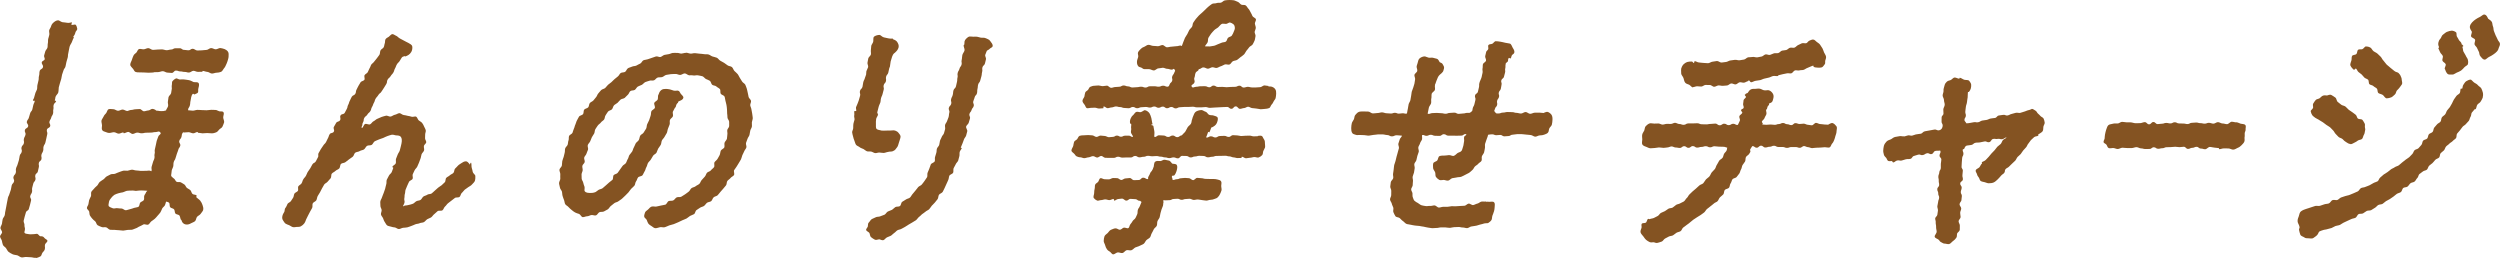
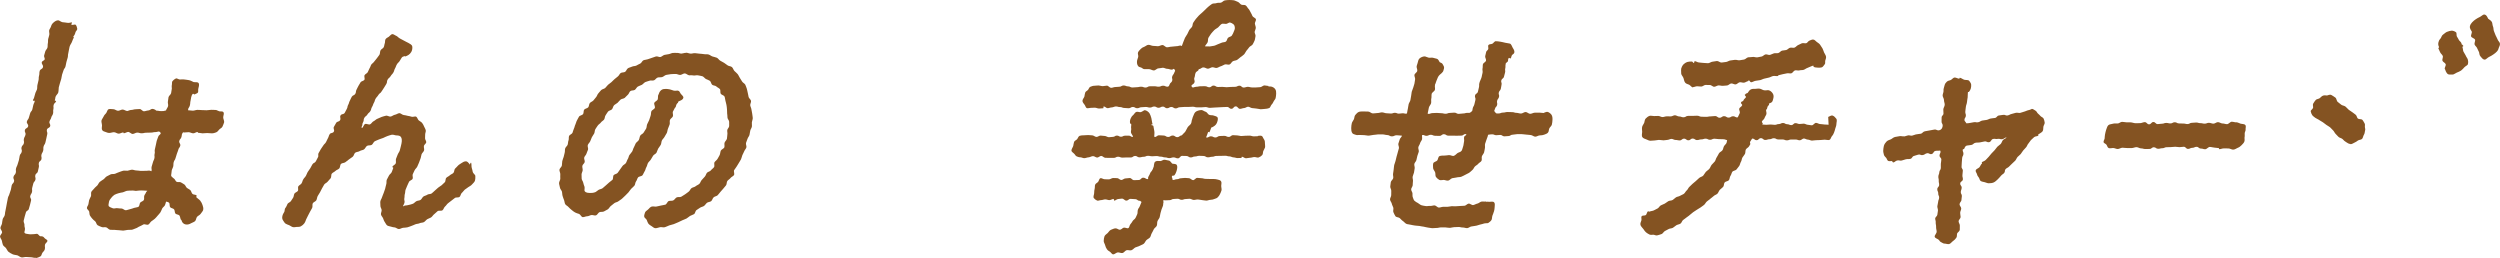
<svg xmlns="http://www.w3.org/2000/svg" id="_レイヤー_2" viewBox="0 0 444.59 45.84">
  <defs>
    <style>.cls-1{fill:#845322;stroke-width:0px;}</style>
  </defs>
  <g id="design">
-     <path class="cls-1" d="m325.19,22.18c-.25,0-.49-.04-.74-.04s-.5-.09-.75-.08-.5-.22-.76-.21c-.24,0-.47.42-.71.43s-.49-.09-.73-.09-.48-.2-.72-.2c-.37,0-.37.06-.74.06s-.37-.15-.74-.15-.37.35-.74.35-.37-.16-.74-.16-.37-.22-.74-.22-.37.19-.73.19-.37.14-.74.14-.37-.06-.74-.06-.37.05-.74.05-.37-.04-.74-.05c0-.02.07-.11.08-.13,0,0,.02.03.02.02.04-.09-.2-.29-.17-.39.07-.24.41-.4.48-.65s.26-.45.33-.7-.11-.56-.05-.8c.02-.03.12-.05.13-.07.16-.6.16-.58.38-.74.06-.05-.05-.21,0-.26.14-.1.38-.11.53-.29.12-.14.16-.32.22-.55.09-.34.11-.65-.07-.94,0,0,0,0,0,0-.18-.29-.44-.53-.77-.6-.16-.04-.48.08-.81.01-.25-.05-.49-.24-.75-.28-.3-.05-.58.03-.78.03-.3,0-.56-.02-.81.11s-.39.37-.55.61c-.09.08-.35.09-.37.21-.02.08-.13.05-.15.13-.03.11.24.3.22.39-.05.2-.38.35-.43.56s-.02.43-.08.65.15.48.1.69c-.06.24-.32.23-.32.25,0,.03-.09.04-.14.2-.05.18.26.28.21.46-.07.23-.44.37-.52.59s.17.57.1.79c-.08.23-.28.55-.36.76-.39.1-.43-.19-.83-.19s-.4.25-.8.25-.4-.26-.8-.26-.4.28-.8.28-.4-.3-.8-.3-.4.06-.8.06-.4.08-.8.08-.4-.02-.8-.02-.4-.18-.8-.18-.4.03-.8.03-.4,0-.8,0-.4.25-.81.25-.4-.15-.81-.15c-.24,0-.48-.21-.73-.21s-.49.21-.73.2-.49,0-.73-.01c-.25,0-.5.13-.75.13s-.49-.2-.74-.2-.5.02-.75.02c-.3,0-.6-.11-.82-.03-.27.09-.51.31-.68.48-.19.19-.17.53-.26.76-.11.26-.31.47-.36.7-.08.3,0,.62,0,.91s-.15.69.05.95c.15.2.45.29.69.38.21.08.46.24.73.24.25,0,.5-.05.75-.05s.5-.1.75-.1.5.07.75.07c.03,0,.03.02.06.01.24,0,.48-.07.71-.08s.47-.17.71-.18.48.19.72.19c.38,0,.38.08.76.08s.38-.31.77-.31.38.29.77.29.38-.31.77-.31.38.27.77.27.38-.12.77-.12.38-.13.77-.13.38.2.77.2.38-.19.77-.19.39.07.77.07.39.02.77.02.37.09.74.17c-.08.16-.02.31-.15.55-.09.18-.31.32-.43.55-.1.18-.11.44-.24.66-.14.23-.49.34-.63.56s-.24.49-.4.71-.19.53-.35.75-.39.38-.56.6-.24.5-.41.71-.44.34-.62.54-.29.47-.47.67-.54.24-.73.43-.4.36-.6.55c-.19.18-.4.32-.58.49s-.36.37-.55.53-.27.47-.47.63-.3.45-.5.6-.48.22-.69.36-.52.14-.73.28-.38.34-.6.47-.53.08-.76.21-.4.31-.63.43-.46.2-.69.31-.35.43-.58.55-.44.24-.68.35-.51.1-.75.21c-.11.05-.18-.1-.29-.04-.18.09-.2.54-.4.67-.18.12-.57.01-.72.2-.13.17.02.48-.04.72-.07.27-.26.54-.16.85.09.25.32.46.52.72.04.05.19.32.46.57.17.15.4.28.62.39s.45.03.69.03c.18,0,.46.21.76.1.21-.08.48-.11.73-.23.21-.1.34-.41.57-.53.21-.11.44-.23.66-.35s.53-.09.75-.22.4-.32.61-.45.51-.15.72-.28c.23-.14.29-.52.48-.65.24-.15.42-.33.6-.45.38-.25.58-.44.59-.45.21-.15.4-.33.6-.49s.45-.27.65-.43.46-.25.66-.41.43-.29.63-.46.3-.44.5-.61.42-.3.61-.48.43-.3.61-.49.5-.24.67-.43.24-.49.42-.68.42-.32.59-.52.1-.59.27-.79.59-.19.75-.4.12-.56.28-.77.18-.51.33-.72.6-.21.75-.43.34-.4.48-.62.16-.51.3-.73.13-.52.26-.75.33-.41.45-.64.04-.56.16-.79.46-.35.58-.58c.06-.11.14-.22.2-.34.06-.12-.09-.32-.03-.44.08-.17.28-.4.36-.57.38-.08.41.27.8.27s.38-.36.77-.36.38.32.77.32.38-.13.77-.13.38-.18.77-.18.38.22.77.22.38,0,.77,0,.38.16.77.16.39-.15.77-.15.39,0,.77,0,.39.14.77.14c.24,0,.48-.32.71-.32s.47.2.71.2.47.16.7.17c.03,0,.03,0,.06,0,.25,0,.5-.08.75-.07s.5-.03.75-.03.5-.06.75-.06c.3,0,.6.12.81.04.27-.1.3-.51.47-.68.19-.2.26-.38.36-.61.11-.27.17-.5.22-.71.07-.26.21-.53.21-.85,0-.29.17-.66-.03-.93-.17-.23-.41-.46-.63-.54-.31-.11-.67.23-.8.23Z" />
+     <path class="cls-1" d="m325.19,22.18c-.25,0-.49-.04-.74-.04s-.5-.09-.75-.08-.5-.22-.76-.21c-.24,0-.47.42-.71.43s-.49-.09-.73-.09-.48-.2-.72-.2c-.37,0-.37.06-.74.06s-.37-.15-.74-.15-.37.35-.74.35-.37-.16-.74-.16-.37-.22-.74-.22-.37.19-.73.19-.37.14-.74.14-.37-.06-.74-.06-.37.05-.74.05-.37-.04-.74-.05c0-.02.07-.11.08-.13,0,0,.02.03.02.02.04-.09-.2-.29-.17-.39.07-.24.41-.4.48-.65s.26-.45.33-.7-.11-.56-.05-.8c.02-.03.12-.05.13-.07.16-.6.16-.58.38-.74.06-.05-.05-.21,0-.26.14-.1.38-.11.53-.29.12-.14.16-.32.22-.55.09-.34.11-.65-.07-.94,0,0,0,0,0,0-.18-.29-.44-.53-.77-.6-.16-.04-.48.08-.81.01-.25-.05-.49-.24-.75-.28-.3-.05-.58.03-.78.03-.3,0-.56-.02-.81.11s-.39.37-.55.61c-.09.08-.35.09-.37.21-.02.08-.13.05-.15.13-.03.11.24.3.22.39-.05.2-.38.35-.43.56c-.06.24-.32.23-.32.25,0,.03-.09.04-.14.2-.05.18.26.28.21.46-.07.23-.44.37-.52.59s.17.57.1.79c-.08.23-.28.55-.36.76-.39.1-.43-.19-.83-.19s-.4.25-.8.25-.4-.26-.8-.26-.4.28-.8.28-.4-.3-.8-.3-.4.06-.8.06-.4.08-.8.08-.4-.02-.8-.02-.4-.18-.8-.18-.4.03-.8.03-.4,0-.8,0-.4.25-.81.25-.4-.15-.81-.15c-.24,0-.48-.21-.73-.21s-.49.21-.73.2-.49,0-.73-.01c-.25,0-.5.13-.75.13s-.49-.2-.74-.2-.5.02-.75.02c-.3,0-.6-.11-.82-.03-.27.09-.51.31-.68.48-.19.19-.17.53-.26.76-.11.26-.31.47-.36.7-.08.3,0,.62,0,.91s-.15.69.05.95c.15.2.45.29.69.38.21.08.46.24.73.24.25,0,.5-.05.75-.05s.5-.1.75-.1.5.07.75.07c.03,0,.03.02.06.01.24,0,.48-.07.71-.08s.47-.17.71-.18.48.19.72.19c.38,0,.38.08.76.08s.38-.31.77-.31.38.29.77.29.38-.31.77-.31.38.27.77.27.38-.12.77-.12.38-.13.77-.13.38.2.77.2.38-.19.77-.19.39.07.77.07.39.02.77.02.37.09.74.17c-.08.16-.02.31-.15.55-.09.18-.31.32-.43.55-.1.18-.11.44-.24.66-.14.23-.49.34-.63.56s-.24.49-.4.71-.19.53-.35.75-.39.38-.56.6-.24.5-.41.71-.44.34-.62.54-.29.47-.47.67-.54.24-.73.43-.4.36-.6.55c-.19.18-.4.32-.58.49s-.36.37-.55.53-.27.47-.47.63-.3.45-.5.6-.48.22-.69.36-.52.14-.73.28-.38.34-.6.47-.53.08-.76.21-.4.31-.63.43-.46.2-.69.31-.35.43-.58.55-.44.24-.68.35-.51.1-.75.21c-.11.05-.18-.1-.29-.04-.18.09-.2.54-.4.67-.18.12-.57.01-.72.2-.13.17.02.48-.04.72-.07.27-.26.54-.16.85.09.25.32.46.52.72.04.05.19.32.46.57.17.15.4.28.62.39s.45.03.69.03c.18,0,.46.21.76.1.21-.08.48-.11.73-.23.21-.1.34-.41.57-.53.21-.11.44-.23.66-.35s.53-.09.75-.22.4-.32.61-.45.51-.15.72-.28c.23-.14.29-.52.48-.65.24-.15.42-.33.6-.45.38-.25.58-.44.59-.45.21-.15.4-.33.6-.49s.45-.27.65-.43.46-.25.66-.41.43-.29.63-.46.3-.44.5-.61.42-.3.61-.48.43-.3.61-.49.5-.24.67-.43.24-.49.42-.68.42-.32.59-.52.1-.59.27-.79.59-.19.75-.4.12-.56.28-.77.18-.51.33-.72.6-.21.75-.43.34-.4.48-.62.16-.51.3-.73.13-.52.26-.75.33-.41.45-.64.04-.56.16-.79.46-.35.58-.58c.06-.11.14-.22.2-.34.06-.12-.09-.32-.03-.44.08-.17.28-.4.36-.57.38-.08.41.27.8.27s.38-.36.77-.36.38.32.77.32.38-.13.77-.13.38-.18.77-.18.38.22.77.22.38,0,.77,0,.38.16.77.16.39-.15.77-.15.39,0,.77,0,.39.14.77.14c.24,0,.48-.32.71-.32s.47.2.71.2.47.16.7.17c.03,0,.03,0,.06,0,.25,0,.5-.08.75-.07s.5-.03.75-.03.5-.06.75-.06c.3,0,.6.12.81.04.27-.1.3-.51.47-.68.19-.2.26-.38.36-.61.11-.27.17-.5.22-.71.07-.26.21-.53.21-.85,0-.29.17-.66-.03-.93-.17-.23-.41-.46-.63-.54-.31-.11-.67.23-.8.23Z" />
    <path class="cls-1" d="m361.3,19.39c-.08,0-.15.13-.71.24-.18.03-.38.18-.67.24-.2.04-.41.16-.68.21-.21.04-.48-.07-.74-.02-.38.08-.37.12-.74.2s-.35.19-.73.27-.43-.18-.81-.1-.39.03-.76.11-.32.37-.69.44-.39.02-.76.1-.36.17-.73.25-.39.03-.76.11-.35.22-.73.3-.41-.08-.79,0-.38.06-.76.14-.4,0-.78.08c0,0,.21.07.21.07.02-.36-.34-.38-.32-.74s.23-.34.25-.7-.12-.37-.1-.72c0-.25.08-.54.1-.86.02-.28.18-.56.2-.85.02-.3.09-.59.12-.85.04-.38,0-.68.04-.85.02-.03-.01-.07.02-.12.02-.02.13.06.15.03.1-.13.29-.39.36-.68.05-.21.08-.49.05-.68-.03-.2-.2-.44-.32-.6-.2-.26-.61-.14-.88-.22-.31-.08-.58-.36-.83-.36-.04,0-.04.17-.07.17-.28,0-.57-.23-.84-.21-.29.02-.5.4-.75.47-.28.08-.47.11-.66.3-.18.17-.3.32-.38.63-.09.36-.23.71-.18.96.02.27-.16.55-.16.83s.25.55.24.83.15.56.13.84-.24.54-.25.82c-.02.36.05.36.03.72s-.31.34-.33.7.01.36-.01.72.22.37.2.73c-.01.22-.1.71-.62.83-.41.09-.47-.2-.89-.12s-.42.07-.83.15-.42.06-.83.15-.36.36-.77.44-.43.03-.84.12c-.23.05-.44.17-.65.21-.24.05-.49-.08-.7-.05-.24.04-.45.15-.66.19,0,0-.01.03-.02.03,0,0-.03-.05-.03-.05-.29.05-.58-.07-.78-.03-.3.05-.59.1-.85.15-.31.06-.53.33-.78.43-.28.11-.56.19-.75.4-.17.19-.38.44-.46.76-.07.27-.09.54-.11.77-.03.28.06.54.11.77.05.27.27.41.42.6.13.17.16.44.36.53s.41.02.64.02c.07,0,.17.28.24.26.38-.08.34-.28.72-.36s.42.09.79.01.37-.14.74-.22.4,0,.78-.07.3-.44.68-.53.37-.14.75-.23.43.16.81.08.35-.23.73-.32.45.23.83.14.3-.48.68-.56.41.01.79-.06c.08-.01.1.04.11.12.05.37-.14.35-.17.73s.34.4.32.77-.06.37-.09.75.03.38,0,.75-.25.36-.27.74-.15.37-.17.74.09.38.07.76.09.38.07.76-.31.36-.33.74.19.39.17.77.19.39.16.77-.16.37-.18.75c-.02.26-.12.5-.14.75s.13.52.11.77-.09.5-.11.75c-.02.23-.36.42-.38.62-.02.23.11.46.09.66-.03.31.09.6.07.87-.02.31.1.59.1.85,0,.32-.41.65-.35.9.07.3.55.36.74.57.14.16.2.32.4.4.19.07.36.25.58.25.29,0,.61.15.86.08.27-.07.47-.4.69-.54.23-.15.41-.35.57-.57s.08-.5.15-.77c.04-.17.44-.35.47-.67.02-.22,0-.47.01-.76.01-.23-.23-.49-.22-.76.01-.24.35-.47.36-.73,0-.24-.09-.5-.08-.76,0-.24.18-.49.19-.75,0-.26-.31-.52-.3-.75.01-.31.32-.54.33-.71.02-.37.05-.37.08-.74s-.22-.39-.19-.76.14-.37.16-.74-.29-.39-.26-.77.45-.35.47-.72-.11-.38-.08-.76.04-.37.07-.75-.25-.39-.22-.76.01-.38.04-.75.04-.37.06-.75.2-.36.23-.74-.16-.39-.13-.77c.01-.08.28-.12.28-.18.08-.24.22-.5.45-.55.39-.08.4-.03.8-.11s.35-.31.74-.39.41.01.81-.07.39-.08.79-.16.45.2.84.12.31-.49.7-.57.43.07.82-.01.44.13.83.05.36-.31.76-.3c-.16.18-.47.26-.66.46-.17.18-.22.5-.4.69s-.42.31-.6.5-.31.43-.49.62-.37.38-.54.56c-.19.2-.33.42-.5.6-.2.2-.38.4-.54.57-.22.22-.54.27-.68.4-.05.05.07.18.02.22-.2.16-.28.46-.46.68-.18.2-.59.28-.66.55-.06.23.19.47.24.7s.15.36.3.55c.15.19.16.52.36.64.21.13.48.15.7.21.27.08.51.19.7.19.33,0,.65-.03.91-.15s.49-.34.72-.56c.2-.19.39-.42.6-.66.23-.26.3-.2.53-.46s.03-.43.26-.69c.16-.19.46-.26.63-.46s.37-.34.54-.53.38-.33.55-.52.24-.46.41-.65.4-.33.56-.52.27-.44.44-.63.34-.38.51-.56.23-.48.4-.66.29-.44.46-.62c.18-.19.38-.35.56-.52.19-.19.59-.13.76-.29.04-.04-.06-.15-.02-.19.21-.17.55-.3.76-.55.19-.23.1-.62.18-.93.06-.23.25-.44.21-.66-.04-.23-.09-.49-.19-.69-.12-.23-.45-.31-.56-.46-.11-.14-.27-.28-.45-.44-.16-.14-.23-.41-.43-.51s-.42-.32-.65-.32Z" />
    <path class="cls-1" d="m397.69,21.76c-.27,0-.55-.12-.82-.11s-.54.42-.81.43-.55-.13-.82-.12c-.27,0-.54-.24-.81-.24s-.53.27-.8.27-.53-.15-.8-.15c-.38,0-.38.15-.76.15s-.38-.09-.76-.09-.38-.11-.76-.11-.38.05-.76.05-.38.22-.76.22-.38-.09-.76-.09-.38-.02-.76-.02-.38-.21-.76-.21-.38.21-.76.21-.38-.09-.76-.09c-.38,0-.38.14-.76.14s-.38.07-.76.07-.38-.37-.76-.37-.38.41-.77.41c-.38,0-.38-.39-.77-.39-.28,0-.55.18-.83.18s-.55.02-.84.01-.55-.14-.83-.15c-.26,0-.52,0-.77-.01s-.51-.08-.77-.08-.52.29-.77.29c-.34,0-.6-.03-.84.04-.31.09-.66.09-.85.29s-.25.53-.37.82c-.1.25-.12.54-.2.84-.05.2-.03.43-.06.66s-.23.44-.19.66.37.27.51.46c.15.2.17.52.42.61.21.08.48-.02.76-.02s.56.19.84.18.55-.23.83-.23.56.07.84.06c.26,0,.54.01.82,0s.54-.15.82-.16.55.22.82.22c.38,0,.38.11.76.11s.38-.01.76-.01.38-.3.76-.3.38.27.76.27.38-.1.76-.1.38-.18.76-.18.38-.02.76-.02.38-.06.76-.06.38.07.76.07.38-.07.76-.07.38.38.76.38.38-.19.76-.19.38-.18.76-.18.38.31.77.31.38.12.77.12c.27,0,.54-.41.81-.41s.54.11.8.12.53.08.8.09c.05,0,.04.19.09.19.27,0,.55-.15.82-.14s.54,0,.82.01.55.21.82.21c.31,0,.58-.22.8-.31.27-.1.5-.27.67-.45.19-.2.42-.41.52-.65.12-.27,0-.62.05-.83.06-.23-.01-.47.02-.7s.19-.43.16-.65.12-.58-.04-.77c-.18-.24-.61-.18-.86-.26-.27-.09-.53-.25-.79-.25Z" />
    <path class="cls-1" d="m411.73,20.88s-.03.03-.03.04c.03.02.04.02.07.05.2.15.47.22.67.38s.46.24.66.4.41.3.61.46.45.25.65.42.35.38.54.55.27.45.46.63.34.38.53.55.52.2.71.38c.19.24.4.39.62.53.25.16.47.32.74.33.02,0,.04.04.06.04.25,0,.45-.17.68-.27s.42-.22.61-.37.58-.12.75-.3c.18-.2.19-.52.32-.72.17-.25.15-.53.2-.7.08-.25.04-.41-.01-.63s.08-.52-.07-.73c-.13-.18-.22-.45-.41-.63-.16-.15-.58-.05-.78-.21-.17-.15-.18-.51-.38-.67-.27-.23-.29-.2-.57-.43-.21-.18-.47-.29-.66-.45-.22-.18-.38-.41-.57-.56-.22-.19-.57-.19-.76-.34-.23-.18-.43-.34-.62-.49-.24-.19-.23-.64-.41-.77-.27-.2-.51-.34-.69-.45-.36-.21-.66.07-.84.06-.25-.02-.46-.06-.7.03s-.37.28-.57.44-.55.14-.71.32c-.17.19-.32.42-.44.62-.16.25.01.61-.04.78-.07.24-.45.43-.42.62.04.23.15.53.27.69.16.21.42.37.53.46Z" />
-     <path class="cls-1" d="m418.64,12.43s.3-.28.33-.25c.19.16.25.45.44.62s.4.28.58.45.31.38.49.55.48.21.65.38.07.62.24.79.54.16.71.34.44.26.61.44.08.58.24.77c.14.16.52.18.81.36.22.14.4.61.72.61.25,0,.58-.09.82-.19.22-.1.42-.34.62-.5s.2-.52.36-.71c.18-.2.38-.35.5-.55.16-.26.37-.45.42-.63.05-.21-.02-.41-.05-.61-.03-.2-.02-.42-.13-.59-.05-.1-.05-.31-.46-.73-.15-.15-.54-.15-.79-.4-.17-.17-.42-.31-.65-.53-.19-.17-.42-.34-.65-.55-.06-.06-.05-.07-.11-.13-.2-.2-.33-.45-.5-.62-.21-.2-.29-.49-.47-.66-.21-.2-.39-.4-.57-.55-.23-.2-.5-.28-.68-.42-.26-.21-.37-.53-.54-.63-.34-.2-.63-.23-.82-.23-.23,0-.39.37-.63.48-.21.1-.57-.04-.77.12s-.14.57-.3.74c-.17.19-.63.14-.76.33-.15.23-.06.57-.12.77-.09.35-.29.73-.19.96.15.35.49.66.63.77Z" />
-     <path class="cls-1" d="m439.35,14.16c-.27,0-.57.17-.77.29-.22.13-.34.41-.49.6-.17.22-.13.55-.23.72-.03.05-.21-.06-.24-.01-.13.22-.05.56-.18.78s-.47.32-.61.53-.3.42-.44.63-.21.47-.34.69-.24.45-.38.66-.35.38-.49.59-.19.49-.34.69-.43.32-.58.53-.1.56-.25.77-.47.29-.62.49-.35.38-.5.58-.12.55-.28.75-.51.24-.67.43-.13.56-.3.75-.55.19-.72.38-.13.57-.31.76-.33.39-.51.58-.53.19-.71.37-.22.51-.41.68-.34.38-.53.55-.44.28-.63.44c-.2.17-.42.32-.62.49s-.4.35-.6.51-.52.19-.73.35-.48.23-.69.39-.4.34-.62.49-.45.27-.66.42-.38.37-.6.52-.27.56-.49.69-.51.17-.74.31-.46.26-.69.39-.51.17-.74.29-.54.09-.77.21-.35.48-.58.59-.48.21-.72.32-.49.19-.73.3-.52.11-.77.21-.5.15-.75.25-.42.36-.67.45c-.22.08-.57-.09-.86.02-.24.09-.38.49-.65.59-.25.09-.54.07-.8.16s-.51.18-.77.26-.59-.04-.84.03c-.27.08-.52.18-.77.25-.29.08-.53.2-.77.25-.06.01-.06.02-.12.04-.19.06-.58.19-.88.42-.22.17-.3.53-.39.88-.06.22-.26.51-.2.97.03.26.27.54.34.93.04.25-.14.28-.09.53.05.24.12.56.23.84.11.26.49.32.72.49.2.14.38.15.71.15s.65.11.88-.05c.31-.21.62-.43.73-.59.18-.22.19-.47.36-.58s.38-.14.64-.24c.24-.09.52-.08.76-.17s.51-.11.75-.2.45-.26.69-.35.52-.09.76-.19.44-.3.67-.4.46-.23.7-.33.47-.21.7-.32.51-.12.74-.23.32-.54.55-.65.56-.01.79-.13.42-.31.65-.43.57-.03.8-.15.43-.29.66-.41.38-.38.6-.5.55-.08.77-.21.39-.35.61-.48.46-.23.68-.37.43-.29.64-.44.39-.34.6-.48.51-.17.72-.32.22-.58.42-.73.57-.09.77-.25.32-.43.52-.59.55-.14.74-.31c.19-.16.28-.45.47-.62s.19-.54.38-.71.43-.28.61-.45.55-.16.73-.34.21-.51.39-.69.42-.3.6-.48.33-.39.5-.57.5-.23.67-.41.11-.58.28-.77.41-.31.58-.5.21-.49.37-.68.42-.31.58-.5.45-.29.61-.48.42-.31.58-.51.04-.61.2-.81.34-.38.5-.58.31-.4.46-.61.45-.3.6-.51.37-.36.52-.57.16-.51.31-.72.09-.55.23-.75.36-.37.49-.58c.04-.06.16.02.2-.04.14-.23.14-.53.27-.75.15-.24.48-.35.59-.56.15-.27.33-.52.38-.71.06-.24.09-.59.04-.86-.05-.25-.17-.55-.28-.78s-.45-.38-.6-.57c-.2-.25-.45-.33-.64-.46-.29-.19-.49-.55-.69-.55Z" />
    <path class="cls-1" d="m301.04,15.5c.24,0,.5-.15.76-.16.25,0,.5.06.76.05s.49-.28.75-.29.5.04.76.02.53.33.79.31.49-.22.75-.24.51.09.77.07.51-.04.76-.06.47-.33.73-.36.53.2.79.17.47-.34.72-.38.53.11.78.07.48-.24.73-.28c.06,0,.03-.13.09-.14.09-.02.27.24.26.24.02,0,.12.12.2.11.26-.04.5-.22.77-.26s.53-.07.79-.12.51-.22.77-.27.53-.13.79-.18c.27-.06.51-.23.76-.28.28-.06.58.05.82,0,.1-.02.08-.13.18-.15.24-.05.48-.12.73-.18s.49-.09.74-.15c.24-.06.53.06.78,0,.23-.06.39-.45.64-.52.23-.07.53.07.78,0,.23-.07.51-.03.76-.1.23-.07.44-.27.69-.35.35-.14.9-.4,1.02-.4.06,0,.06.24.08.24.18.07.5.12.76.12.21,0,.51.02.72-.07.2-.08.33-.37.49-.54.14-.16.03-.42.09-.65.06-.24.19-.45.13-.73-.05-.25-.23-.46-.34-.71s-.17-.52-.29-.73c-.17-.28-.32-.51-.43-.66-.15-.2-.37-.33-.59-.49s-.37-.42-.66-.42c-.24,0-.44.13-.62.19-.22.08-.32.31-.49.42-.02.01-.03,0-.05.02-.19.12-.58-.07-.83.04-.21.1-.43.22-.67.32-.22.09-.39.36-.64.45-.23.08-.54-.05-.79.02s-.42.33-.66.4-.51.05-.75.11-.43.36-.67.43-.53-.01-.77.05-.47.22-.71.28c-.25.06-.56-.14-.79-.09-.26.06-.46.34-.69.38-.26.05-.52.11-.78.15s-.56-.12-.82-.07-.53.02-.8.06-.48.37-.75.4-.53.1-.79.13-.55-.11-.82-.08-.53.09-.79.11-.52.24-.78.27-.53.07-.8.1-.56-.29-.82-.27-.53.1-.79.12-.53.26-.79.27-.54-.06-.8-.05-.54-.08-.81-.08-.53-.24-.79-.24c-.03,0-.08.35-.13.35-.12-.02-.22-.28-.35-.28-.3,0-.6.01-.81.08-.29.1-.55.28-.7.44-.22.24-.35.57-.39.73-.02.07-.04.47,0,.91.02.26.32.51.41.8.09.27.11.56.29.79.18.23.45.25.7.37s.44.49.73.49Z" />
    <path class="cls-1" d="m433.62,8.58c.11.23.22.47.32.71s.37.41.47.65-.14.61-.06.85c.09.25.5.38.58.62.09.26-.24.63-.16.86.01.04.04.02.05.06.04.16.19.57.44.81.17.16.54.12.89.12.24,0,.46-.22.76-.35.25-.11.51-.19.75-.36s.4-.38.59-.58c.22-.24.58-.34.64-.58.05-.19.07-.44-.03-.82-.05-.2-.26-.41-.38-.72-.08-.21-.28-.42-.4-.7-.09-.22-.07-.52-.18-.8-.02-.04.19-.13.18-.17-.05-.11-.16-.17-.18-.23,0,0-.09,0-.1-.02-.03-.07-.04-.17-.09-.29-.09-.22-.36-.36-.44-.55-.11-.23-.23-.4-.34-.58-.13-.22,0-.64-.16-.77-.18-.15-.52-.29-.75-.29-.21,0-.58.09-.88.22-.24.1-.46.34-.7.5s-.28.53-.46.72c-.21.22-.28.4-.34.64-.1.4.02.63.11.84.03.06-.13.14-.1.2Z" />
    <path class="cls-1" d="m442.53,3.36s-.02.01-.02.01c-.1-.14-.28-.79-.75-.79-.21,0-.49.32-.78.45-.24.1-.48.25-.71.4s-.44.33-.62.52c-.21.22-.34.44-.4.68-.1.41.18.73.31.95.11.24-.2.67-.1.91s.6.32.69.56-.16.62-.08.86.38.42.46.67.26.47.34.71c.05.19.04.52.27.76.17.18.37.55.74.55.24,0,.49-.36.79-.49.25-.11.48-.25.73-.42s.46-.33.64-.53c.22-.24.29-.46.35-.7.04-.16.26-.42.18-.77-.06-.23-.33-.43-.42-.71-.08-.24-.25-.46-.35-.72s-.19-.5-.29-.74-.05-.57-.16-.8c-.12-.26-.09-.59-.2-.8-.16-.31-.51-.44-.61-.57Z" />
    <path class="cls-1" d="m274.57,20.1c-.27,0-.54-.07-.82-.07s-.54,0-.82.01-.54.2-.82.2c-.27,0-.54-.33-.81-.32s-.53.26-.8.27-.54-.12-.8-.12c-.4,0-.4-.13-.8-.13s-.4-.02-.8-.02-.4.1-.8.1-.4.16-.81.16-.37.05-.63-.26c-.24-.28-.08-.21,0-.57s.29-.31.38-.67-.09-.41,0-.76.24-.32.34-.68-.13-.42-.04-.78.26-.31.36-.67.04-.37.13-.73-.14-.42-.04-.77.38-.29.47-.65.09-.36.19-.72-.05-.4.04-.76-.02-.39.08-.75c0,0-.04-.01-.04-.01.07-.27.39-.37.43-.5.08-.23-.02-.45.18-.6.07-.05.23.15.3.09.13-.1.12-.41.25-.59.11-.14.36-.22.41-.44.08-.32-.12-.6-.28-.86-.15-.25-.25-.69-.52-.75-.16-.05-.48-.07-.83-.15-.26-.06-.55-.14-.82-.18-.32-.06-.65-.09-.85-.09-.24,0-.4.35-.61.45s-.53.04-.68.22.02.49-.04.72c-.05.2-.39.37-.38.55-.03.24-.13.47-.17.72s.2.54.15.79-.49.4-.55.65-.01.51-.07.75.07.54,0,.78-.1.49-.16.74c-.1.37-.31.7-.4,1.06-.1.38.01.41-.08.78s-.09.38-.18.76-.41.3-.51.67.16.44.06.82-.08.38-.18.76-.21.35-.3.73.03.38-.28.62-.27.17-.66.17-.39.11-.77.11-.39.07-.78.07-.39-.22-.78-.22-.39.05-.78.05-.39.15-.77.15-.39-.1-.78-.1-.39-.05-.78-.05-.39.03-.78.03-.48.25-.85.1c.07-.29.14-.77.22-1.09.07-.27.32-.49.39-.76s-.03-.58.04-.84,0-.57.07-.84.5-.44.57-.71-.06-.59.02-.86c0,0-.02-.01-.02-.02.03-.11.07-.1.1-.22.09-.36.25-.64.34-.9.12-.35.28-.55.51-.75.15-.12.33-.27.46-.45.11-.16.15-.4.21-.62.07-.28-.11-.48-.22-.7s-.26-.26-.53-.38c-.08-.03-.19-.52-.53-.62-.21-.06-.46-.12-.7-.18s-.52.04-.74-.01c-.31-.07-.57-.23-.71-.23-.33,0-.68.16-.91.35s-.27.53-.36.85c-.05.2-.17.46-.17.63-.02.19.16.48.11.78-.04.22-.44.41-.5.68-.05.23.17.54.12.8-.05.24-.07.5-.12.75s-.16.48-.22.73-.2.47-.26.72-.05.51-.11.75-.07.51-.13.75c-.06.25-.25.47-.31.71-.07.26-.07.52-.13.75-.07.26-.11.63-.17.9-.33.11-.39-.04-.74-.04s-.35.07-.7.07-.35-.15-.7-.15-.35.13-.7.13c-.27,0-.54-.05-.8-.05s-.53-.16-.8-.16-.54.13-.81.12c-.27,0-.55.08-.82.07s-.54-.32-.81-.33-.55-.02-.82-.02c-.3,0-.62,0-.83.07-.27.09-.49.37-.65.55-.18.19-.15.52-.25.76s-.31.45-.37.69c-.06.25-.11.58-.11.89,0,.29.01.64.2.9.13.18.41.22.63.3.19.07.4.02.65.02.27,0,.55.03.82.03s.55.1.83.09.55-.12.82-.13c.27,0,.54-.08.81-.09s.54.01.81,0,.54.11.81.11c.43,0,.43.24.85.24s.43-.2.85-.2.42.06.85.07c0,.03.11-.02.1,0-.06.25-.35.44-.41.69s-.18.49-.24.74.16.56.1.82-.16.49-.21.74-.15.49-.21.75-.13.5-.18.75-.18.49-.24.74-.04.52-.09.77-.05.51-.11.76c-.05.26.07.54.03.79-.05.26-.39.47-.43.71-.04.26-.07.52-.1.77-.03.27.2.54.18.79-.01.27-.02.51-.01.76,0,.27-.23.54-.21.78.02.27.26.49.31.73.05.26.19.47.27.71.08.25-.09.6.02.82s.21.51.36.71c.16.21.58.17.77.34s.34.38.56.52.37.39.62.5c.23.1.51.08.77.16.24.07.5.09.76.14.24.05.5.03.77.07.25.04.49.11.76.13.25.03.5.14.76.16.25.02.51.1.77.11s.51-.05.78-.04.51-.1.78-.1c.01,0,.3,0,.77,0,.22,0,.49.09.78.08.24,0,.5-.11.77-.12.25-.01.51-.01.78-.03s.52.1.78.09.53.13.79.11.51-.28.76-.3.52-.09.77-.12c.27-.03.51-.17.75-.21.29-.05.52-.14.74-.2.34-.08.61,0,.74-.1.17-.14.42-.27.56-.53.11-.2.07-.5.16-.76.08-.22.19-.45.26-.72,0-.04.02-.03.03-.07.05-.2.1-.47.11-.75,0-.25.09-.57-.07-.79-.18-.25-.55-.13-.88-.13-.23,0-.39-.05-.55,0-.05.01-.07-.07-.11-.06-.24.06-.52-.03-.77.03s-.45.3-.71.35-.48.22-.73.26-.56-.29-.81-.26-.47.35-.72.38-.52.02-.77.04-.51.03-.76.05-.52-.02-.77-.01c-.26.01-.51.11-.76.11-.27,0-.52,0-.76,0s-.5.14-.76.13c-.25,0-.49-.36-.75-.38s-.51.12-.77.09-.53.07-.78.03-.53-.07-.76-.14c-.26-.07-.46-.3-.67-.41-.21-.1-.42-.23-.61-.4-.16-.15-.19-.39-.3-.65-.08-.2-.02-.41-.05-.69-.02-.21-.24-.43-.23-.7.01-.22.23-.44.27-.7.03-.22,0-.48.05-.75.04-.23-.11-.52-.06-.78.04-.24.18-.47.24-.73.05-.24.07-.5.12-.75s-.11-.54-.06-.79.32-.45.37-.7.12-.49.17-.74.2-.48.25-.73-.13-.56-.08-.8.26-.47.31-.71c.06-.26.29-.46.35-.7.06-.26-.04-.53.01-.75.37-.1.38.13.77.13s.39-.19.77-.19.39.18.78.18.39.02.78.02.39-.3.78-.3.39.26.77.26.39,0,.78,0,.39.01.78.01.39-.02.78-.02.51-.43.85-.23c.18.11-.31.26-.36.46-.07.29.05.6-.02.84-.08.29-.06.59-.15.82-.11.29-.15.6-.28.8-.16.25-.55.28-.76.44s-.38.4-.67.48c-.23.06-.54-.17-.84-.14-.24.03-.5.07-.8.08-.29,0-.62,0-.86.1-.26.1-.24.6-.42.79s-.64.24-.7.51c-.06.22-.04.55-.02.84.02.25.27.49.36.74s0,.62.15.83c.15.21.4.41.6.52s.52,0,.77,0c.23,0,.52.17.81.12.25-.04.45-.36.72-.43s.53-.05.79-.13.56-.03.8-.12c.27-.1.51-.25.72-.35.24-.11.48-.23.68-.35.23-.14.39-.35.58-.5.21-.16.28-.44.45-.62.18-.19.44-.28.59-.48s.48-.32.59-.54-.02-.58.07-.81.3-.43.38-.67.09-.5.15-.75-.03-.53.03-.77c.06-.22.16-.43.22-.66s.18-.43.24-.66c.02-.08.06-.23.08-.31.36-.04.37-.08.73-.08s.36.16.72.16.36-.05.72-.05.36.25.72.25.36-.05.73-.05.36-.24.73-.24c.27,0,.54-.1.81-.1s.54,0,.81,0,.53.07.8.08c.27,0,.54.07.81.08s.54.29.81.29.55-.23.82-.23c.3,0,.53-.04.75-.12.27-.1.52-.18.68-.36.18-.19.14-.5.24-.74.1-.25.39-.43.45-.66.07-.26.11-.59.12-.89s0-.66-.19-.92c-.16-.21-.41-.4-.62-.47-.29-.1-.62.15-.74.15Z" />
    <path class="cls-1" d="m223.71,24.22c-.25,0-.49.02-.74.03s-.5-.14-.75-.13-.5.01-.75.02c-.24,0-.48.05-.72.05s-.49-.11-.73-.11-.48-.04-.72-.04c-.4,0-.4.31-.79.31s-.39-.19-.79-.19-.4.03-.79.03-.4.26-.79.26-.4-.21-.8-.21-.5.34-.86.18c.16-.29.27-.73.34-.87.02-.03-.01-.06,0-.1,0-.01.26.09.26.08.11-.22.17-.45.25-.63.04-.05.01-.17.14-.25.04-.03.1-.01.15-.04.22-.13.61-.32.78-.74.11-.28.25-.69.14-.95-.11-.25-.53-.29-.78-.39-.14-.06-.44,0-.73-.11-.22-.08-.36-.46-.59-.53-.27-.08-.52-.28-.7-.31-.33-.04-.76.1-1.03.25s-.41.54-.53.85c-.06.15-.13.31-.16.49-.13.25-.09.59-.23.83s-.44.4-.58.63-.25.5-.4.74-.41.4-.57.63c-.04.05-.04-.01-.09.07-.4.04-.39.32-.79.32s-.4-.29-.81-.29-.41.26-.81.26-.41-.26-.81-.26-.41-.04-.81-.04-.45.39-.84.28c-.04-.24.07-.65,0-1.02-.06-.26-.09-.57-.17-.92-.03-.12-.42-.14-.43-.2,0,0,.29-.11.29-.11-.02-.06-.05-.15-.07-.26-.07-.3-.08-.59-.15-.84-.09-.31-.19-.63-.32-.83-.16-.26-.51-.51-.8-.56-.19-.04-.47.27-.76.34-.23.05-.58-.14-.82-.03s-.37.43-.56.58c-.22.17-.32.38-.42.59-.16.35-.14.68-.09.88.01.06.16.02.18.07.07.24-.06.53,0,.77s-.08.53-.03.77.33.51.37.75c-.34.12-.38-.19-.73-.19s-.36,0-.71,0-.36.19-.71.19-.36-.21-.72-.21-.36.23-.72.23-.36.06-.72.06c-.24,0-.49-.22-.73-.22s-.48-.06-.73-.07-.49.25-.74.24c-.25,0-.49-.27-.74-.28s-.49-.05-.74-.05-.5.04-.75.04c-.28,0-.55.02-.75.09-.25.09-.31.43-.46.6-.16.18-.46.27-.54.49-.09.23-.09.5-.15.71-.06.23-.31.52-.32.81,0,.27.4.44.57.67.13.17.19.31.39.39.18.07.35.15.59.15.25,0,.5.17.75.16s.5-.14.75-.15.49-.2.75-.21c.03,0,.03,0,.06,0,.24,0,.49.25.72.25s.47-.28.71-.29.48.33.72.33c.38,0,.38.02.76.02s.38,0,.76,0,.38-.21.76-.21.38.16.76.16.38-.03.76-.03.38,0,.76,0,.38-.27.76-.27.38.25.76.25.38-.1.76-.1.38-.17.76-.17.38.08.76.08.38-.04.76-.04.38.11.76.11.38.13.76.13.38.13.76.13.38-.13.76-.13.38.17.76.17.38-.44.76-.44.38.02.76.02.38.26.76.26.38-.17.76-.17.38-.12.77-.12.38.03.76.03.38.24.77.24.38-.1.76-.1.38-.15.77-.15.38-.01.77-.01.38-.02.77-.02.38.11.77.11c.24,0,.47.18.71.18s.47.12.71.12.47-.03.71-.02c.03,0,.03-.22.06-.22.25,0,.49.28.74.28s.5-.1.75-.1.5-.12.75-.12c.27,0,.55.15.74.08.25-.09.49-.25.64-.42.17-.18.12-.51.2-.72.1-.23.25-.44.31-.64.06-.24-.03-.53-.02-.82,0-.27-.03-.45-.2-.69-.15-.2-.19-.48-.38-.55-.27-.09-.56,0-.67,0Z" />
    <path class="cls-1" d="m83.6,29.32c-.31-.41-.49-.63-.73-.63-.3,0-.54.13-.75.28-.25.18-.54.32-.68.49-.14.18-.34.34-.52.54-.16.18-.11.56-.29.75-.16.18-.46.25-.64.43s-.44.26-.62.44-.09.62-.28.8-.36.36-.55.52-.44.27-.63.44-.37.35-.57.51-.37.36-.57.51-.58.08-.78.23-.49.18-.69.32-.3.47-.51.6c-.22.14-.52.11-.74.23-.23.13-.39.36-.61.45-.25.11-.49.15-.72.21-.27.07-.49.11-.71.11-.07,0-.31.18-.34.14-.05-.07.24-.37.28-.76.02-.19-.11-.42-.04-.7.06-.22,0-.5.09-.75.08-.23.04-.51.13-.75.09-.23.2-.46.29-.7s.22-.46.32-.69.54-.32.64-.54-.07-.59.02-.81c.16-.36.18-.35.33-.7.11-.24.36-.41.47-.65s.21-.48.31-.71.17-.49.27-.73.1-.52.19-.76.36-.43.44-.68-.08-.56-.02-.82c.06-.23.37-.4.41-.62s-.23-.51-.21-.73.02-.46.02-.68c0-.24.14-.48.11-.7-.04-.25-.19-.46-.29-.69s-.2-.45-.36-.65-.39-.29-.59-.45-.25-.53-.46-.66-.59.09-.82,0-.46-.11-.7-.16-.46-.13-.7-.14c-.25-.01-.53-.35-.8-.33-.25.02-.5.24-.78.28-.25.04-.47.26-.74.32-.25.06-.59-.22-.85-.15s-.52.13-.77.22-.48.23-.74.32-.43.33-.68.44-.38.43-.62.55-.67-.17-.91-.05-.29.57-.53.7c-.02.01-.08-.15-.15-.22-.03-.03.05.09.1,0,.2-.34.02-.45.23-.79s.03-.45.23-.79.35-.26.55-.6.33-.27.53-.61.09-.41.3-.75.13-.39.33-.73.1-.4.31-.74.28-.3.48-.64.35-.26.55-.6.24-.32.44-.67.21-.34.42-.68.03-.44.24-.79.33-.27.53-.61.28-.3.48-.64.11-.4.31-.75.13-.39.34-.73.31-.28.51-.63c.14-.24.24-.4.32-.52.15-.21.26-.19.49-.28.08-.03.12.07.2.04.16-.06.39-.16.57-.29.15-.1.34-.31.45-.5.17-.28.23-.72.17-1-.06-.3-.45-.46-.71-.62-.14-.09-.44-.19-.74-.38-.23-.14-.49-.26-.73-.39-.29-.15-.48-.42-.67-.48-.23-.08-.49-.33-.71-.3s-.42.34-.61.47-.45.23-.58.44c-.11.18-.06.47-.11.65-.1.23-.1.53-.21.76s-.45.34-.57.57-.06.55-.19.78-.33.4-.46.62-.35.39-.49.61-.41.35-.54.57c-.05.08-.11.35-.3.66-.11.18-.17.43-.3.65-.12.2-.42.3-.55.51s.08.62-.03.82c-.13.22-.57.25-.68.44-.19.31-.33.54-.37.62-.2.33-.16.36-.35.69s-.03.43-.23.76-.43.19-.63.53-.15.36-.34.7-.1.39-.29.72-.06.41-.26.75-.16.35-.36.68-.55.13-.74.46.11.52-.09.85-.5.15-.7.49-.18.34-.38.67.16.55-.03.88-.54.13-.74.46-.12.38-.31.71-.15.36-.34.69-.29.28-.49.61-.23.31-.43.64-.19.34-.38.67.05.48-.15.81-.16.36-.36.69-.41.21-.61.54-.17.35-.37.68-.24.31-.44.64-.14.37-.34.71-.27.29-.47.63-.11.39-.31.72c-.14.21-.43.31-.56.51-.14.21.04.62-.09.82s-.49.28-.61.48-.1.52-.23.73-.27.41-.4.61-.47.29-.6.49c-.06.11-.14.39-.31.65-.02.03-.05.02-.07.05-.17.26-.1.58-.2.73-.21.35-.26.46-.3.6-.09.34-.12.63.1.93.13.17.23.41.43.55.19.13.43.19.64.28s.42.27.62.33c.27.08.54-.02.7-.02.29,0,.55,0,.76-.11.24-.13.46-.32.6-.51.19-.25.27-.55.33-.7.1-.22.22-.44.34-.69.11-.22.24-.44.36-.69.11-.22.26-.44.38-.68.12-.22-.01-.59.11-.82s.5-.31.63-.54.12-.53.25-.76.28-.44.41-.67.23-.48.36-.7.25-.47.39-.68.48-.31.62-.52.37-.38.52-.59c.16-.22.05-.63.21-.82.17-.21.47-.3.64-.48.17-.18.48-.24.68-.44.18-.18.12-.64.32-.82.19-.17.58-.13.79-.31s.41-.32.63-.49.43-.3.65-.46.24-.58.46-.73.56-.13.78-.28.54-.15.76-.29.32-.5.55-.64.59-.04.82-.17.33-.53.56-.65.5-.21.74-.32c.25-.11.52-.17.76-.27.26-.1.49-.26.74-.33.27-.08.54-.2.78-.24.28-.05.58.12.83.12.4,0,.65.09.77.25.08.1.22.33.18.82-.02.22-.07.5-.16.84-.07.27-.12.54-.2.78-.08.26-.28.47-.37.72s-.19.49-.29.74.05.58-.06.84c-.1.23-.5.35-.61.61-.02.04.2.13.18.18-.1.24-.17.5-.28.75s-.41.4-.51.65-.27.46-.37.71,0,.57-.1.82-.1.53-.19.78-.18.5-.26.75-.22.49-.29.75c-.07.26-.26.49-.3.73-.05.26.03.54.01.79-.02.27.21.52.22.77.01.27-.16.53-.12.78.05.26.28.45.37.67.1.25.15.47.3.67.15.2.23.45.42.6s.47.14.7.23c.22.09.43.1.69.14.23.04.44.28.7.28s.49-.19.75-.22.5-.02.76-.08.47-.17.72-.25.46-.19.7-.29.52-.07.76-.19.54-.07.77-.2.37-.38.6-.52.49-.19.7-.34.33-.42.55-.57.37-.37.58-.52.65,0,.86-.15.26-.51.46-.67.32-.42.53-.58c.2-.16.41-.31.61-.47s.41-.31.61-.47.63-.03.83-.19.21-.56.41-.72.33-.41.52-.57.44-.28.63-.45c.19-.14.47-.24.67-.49.16-.2.45-.4.52-.69.05-.18.08-.49.06-.81-.02-.24-.41-.45-.46-.71s-.1-.49-.18-.72c-.09-.27,0-.75-.12-.93-.11-.02-.2.3-.2.3Z" />
-     <path class="cls-1" d="m175.06,6.72c-.14-.04-.4.02-.67-.03-.21-.04-.43-.13-.64-.16-.27-.04-.5,0-.65,0-.35,0-.69-.12-.92.05s-.57.44-.65.77c-.02.09,0,.24-.03.4,0,.06,0,.11,0,.15-.01.04-.13.09-.13.13-.03.32.21.64.16.92s-.32.54-.39.83c-.07.28-.04.59-.12.89-.1.39.08.43-.02.82s-.27.34-.37.73-.22.36-.32.75.07.43-.03.82,0,.41-.1.8-.08.39-.18.78-.34.33-.44.71-.03.41-.13.8-.19.36-.29.75.12.44.02.83-.32.33-.42.72.18.46.08.85-.03.41-.13.8c-.06.23-.2.45-.27.7-.06.23-.29.43-.35.68s.06.53,0,.77-.13.48-.2.72-.33.42-.4.66-.24.44-.31.68-.06.5-.14.74-.32.41-.4.65-.03.51-.11.75-.13.48-.22.72.03.55-.06.78c-.1.25-.59.32-.7.56s-.15.5-.26.73-.18.49-.3.72.02.61-.11.83-.31.44-.44.65-.33.42-.48.63-.5.28-.66.48-.31.41-.48.61-.32.41-.5.6-.28.46-.47.64-.53.19-.73.35-.45.25-.66.41-.19.61-.41.76-.59.04-.81.18-.38.36-.61.49-.5.17-.73.3-.35.44-.58.56-.5.16-.74.28-.54.05-.78.16c-.24.1-.5.21-.72.33-.24.13-.37.45-.55.61-.2.18-.12.46-.18.71-.06.22-.36.43-.29.66.06.2.4.28.56.49.11.15.08.56.31.76.19.17.44.32.67.44.24.13.55-.06.79-.06.17,0,.47.25.77.13.2-.08.36-.36.6-.48.21-.1.46-.17.69-.29.21-.12.36-.34.58-.48.21-.12.36-.35.57-.48s.51-.13.72-.26.45-.22.66-.36.43-.26.63-.4.45-.24.65-.38c.21-.15.45-.25.64-.39.22-.16.34-.42.52-.56.23-.17.4-.36.55-.5.2-.17.45-.28.63-.46s.48-.26.66-.44.3-.44.47-.63.37-.37.54-.56.34-.4.49-.61.1-.57.25-.78.51-.28.65-.5.22-.48.35-.7.19-.49.32-.71.2-.48.32-.71.09-.53.2-.76.57-.31.67-.54-.01-.57.09-.81.28-.45.37-.69.36-.42.44-.66.12-.51.2-.75,0-.55.07-.79.3-.45.38-.69c0,0-.2-.06-.2-.06.08-.25.22-.47.3-.72s.2-.48.27-.73.32-.45.39-.7.13-.5.2-.75-.27-.61-.2-.86.4-.43.46-.67.15-.49.22-.74c.1-.38-.18-.45-.09-.82s.28-.33.38-.71.28-.33.38-.71-.17-.45-.08-.82.16-.36.25-.74.32-.32.41-.7,0-.41.09-.78.02-.4.12-.78.28-.33.37-.71.11-.38.21-.76.03-.4.13-.78-.05-.42.05-.8.35-.32.45-.7c.07-.27.12-.5.17-.7.08-.28-.19-.62-.13-.8.19-.54.31-.76.31-.77.14-.12.36-.16.5-.34.12-.15.46-.22.51-.44.09-.35-.23-.64-.4-.9-.14-.21-.25-.29-.44-.37-.25-.11-.44-.21-.59-.23Z" />
-     <path class="cls-1" d="m158,27.02s.03-.04.05-.04c.29-.04.51,0,.72-.09.23-.1.4-.19.55-.42.12-.18.32-.35.4-.65.11-.42.14-.41.26-.83.05-.2.17-.46.17-.71,0-.22-.19-.44-.35-.64-.31-.4-.78-.46-.93-.46s-.37.03-.63.04c-.2.01-.4,0-.54,0-.38,0-.68.04-.92,0-.48-.09-.81-.18-.91-.31-.13-.17-.1-.51-.1-.89,0-.24-.02-.53.04-.86.04-.25.27-.49.35-.8,0-.01-.07-.04-.07-.05.04-.15-.11-.19-.08-.34.08-.32.16-.62.22-.88.09-.4.28-.68.32-.85.1-.38.03-.4.13-.78s.18-.36.27-.74.1-.38.2-.76-.1-.43,0-.81.31-.33.4-.71-.07-.43.03-.81.29-.33.39-.72.07-.39.17-.77c.04-.16.08-.15.12-.31.08-.33.06-.65.13-.9.1-.36.18-.64.26-.86.19-.56.44-.64.51-.7.03-.03.05-.05.08-.09.16-.14.45-.42.56-.85.09-.35-.07-.69-.24-.95-.15-.25-.42-.38-.77-.51,0,0,.02-.09.02-.09-.14-.05-.48.03-.83-.06-.26-.07-.53-.11-.79-.17-.33-.07-.59-.44-.77-.44-.32,0-.72.11-.96.29s-.1.63-.18.94c-.06.24-.34.56-.34.72-.03.24-.03.5-.07.76-.04.24.06.53,0,.78s-.4.43-.46.68-.08.5-.14.75.18.57.11.82-.24.47-.31.72c-.05.2,0,.42-.05.61s-.15.37-.2.56c-.1.4-.2.38-.3.78s-.04.42-.14.82-.35.34-.45.74.13.46.02.87-.12.4-.23.8c-.05.21-.17.4-.23.61s-.2.4-.26.61.09.48.03.69c0,.02-.32-.04-.32-.02-.07.26.03.54-.03.78-.06.26.09.54.05.78-.05.26-.17.49-.2.73-.03.27-.03.51-.03.75,0,.27-.21.52-.19.76.02.27.12.52.17.75.06.26.13.51.23.73.11.23.14.54.3.74.15.19.46.27.65.43s.44.2.67.32c.21.11.39.32.63.4.22.07.5,0,.75.05.23.05.45.24.7.27.23.03.49-.12.75-.1.24.01.48.07.74.07s.5-.15.86-.19Z" />
    <path class="cls-1" d="m121.96,9.4c-.26,0-.5.11-.76.13s-.52-.14-.77-.12-.52-.03-.77,0-.49.18-.74.22-.5.07-.75.13-.45.3-.7.37-.57-.17-.82-.09-.49.17-.73.25-.49.16-.73.25-.52.08-.76.18-.34.49-.58.59-.45.23-.68.35-.54.07-.77.19-.51.15-.73.29-.29.5-.51.64-.57.06-.78.21-.3.46-.51.61-.39.33-.59.48-.35.37-.55.53-.41.3-.6.47-.32.4-.51.57-.52.19-.71.37-.32.4-.5.58-.23.48-.4.67-.32.4-.48.59-.48.27-.64.47-.12.55-.28.75-.57.22-.72.42-.06.58-.2.79-.58.23-.72.45-.24.46-.37.68-.16.5-.28.73-.14.5-.26.73-.15.49-.25.73-.51.33-.61.57,0,.55-.1.79-.07.52-.15.76-.36.41-.44.66-.02.53-.09.77-.12.49-.18.74c-.06.23-.19.46-.25.75-.05.24-.02.51-.07.79-.04.25-.39.47-.43.73s.17.55.15.82,0,.52,0,.79-.23.53-.22.8.13.53.16.79.3.48.36.73c.06.24.03.51.11.75s.15.48.25.71.09.54.22.75.43.32.59.52.36.34.55.51.39.31.61.44.45.17.7.26.39.52.64.57c.24.04.53-.15.8-.15s.5-.18.76-.22.56.14.82.06c.24-.07.37-.46.62-.57.23-.1.56,0,.8-.13.22-.12.46-.24.69-.38.21-.14.32-.44.54-.6.2-.15.4-.32.61-.49.2-.16.54-.17.74-.35.19-.17.46-.28.65-.47.19-.18.39-.36.57-.54s.38-.37.55-.56.3-.44.48-.63.4-.35.57-.55.14-.57.3-.77.2-.51.36-.71.63-.18.79-.39.23-.49.38-.7.17-.52.31-.74.16-.52.29-.74.37-.39.5-.61.27-.45.4-.67.49-.33.61-.55.17-.51.3-.73.33-.43.45-.66.1-.54.21-.78.36-.41.47-.65.29-.45.4-.68.11-.53.21-.77.2-.49.29-.73-.03-.58.06-.82.42-.4.52-.64-.09-.6,0-.83.28-.46.37-.7c0-.01.03,0,.04-.02,0,0-.01,0,0,0,.01-.04.07-.06.08-.1,0-.02.02-.03.02-.04.13-.5.18-.55.4-.73.06-.05-.02-.15.04-.19.2-.16.8-.24.91-.68.07-.29-.34-.53-.49-.77-.14-.23-.19-.45-.46-.51-.14-.04-.44.06-.74,0-.23-.05-.45-.17-.69-.22-.28-.05-.51-.09-.69-.09-.33,0-.6.02-.84.2s-.39.43-.47.75c0,.04-.07.07-.08.11-.09.26-.01.56-.1.81s-.53.38-.61.63.19.64.1.88-.53.37-.62.62-.04.56-.14.8-.15.52-.25.76-.25.48-.35.72-.07.56-.19.79-.31.44-.43.68-.5.34-.62.57-.12.53-.25.77-.42.37-.55.6-.19.49-.33.72-.17.51-.31.74-.35.4-.49.63c-.13.21-.14.5-.29.71-.14.21-.18.48-.33.7s-.44.3-.59.51-.28.42-.44.62-.28.43-.44.62-.54.21-.7.4-.05.65-.22.83-.43.3-.6.48c-.19.18-.39.35-.57.51-.2.18-.39.35-.58.5-.21.16-.51.17-.72.3-.23.14-.41.34-.62.42-.26.1-.5.12-.73.12-.42,0-.86.01-1.1-.3-.13-.18.04-.55-.05-.82-.07-.22-.18-.43-.22-.7-.03-.23-.27-.47-.28-.72,0-.24-.03-.5-.02-.76s.18-.49.2-.74-.1-.52-.06-.77.37-.44.42-.69-.15-.55-.09-.79c.06-.25.33-.44.4-.69s.2-.47.28-.71-.13-.6-.04-.84.33-.43.43-.66.18-.48.29-.71.29-.43.41-.66.08-.54.21-.77.29-.43.43-.65.42-.34.56-.55.42-.32.57-.53.11-.55.27-.76.26-.45.43-.65.53-.22.7-.41.19-.53.37-.71.45-.28.63-.45.33-.4.53-.56.54-.15.74-.31.34-.39.54-.54.26-.52.47-.67.57-.07.78-.21.32-.46.54-.59.49-.19.71-.31.39-.38.62-.49.51-.14.74-.24.56.02.8-.07.4-.41.64-.49c.23-.08.53-.01.82-.09.24-.06.46-.34.74-.39.25-.05.53-.09.81-.13.26-.04.55,0,.82-.03s.55.18.83.17.54-.27.81-.27.53.32.8.34c.11,0,.39-.04.78.03.23.04.54-.1.82-.02.25.07.53.07.76.16s.4.38.62.49.49.18.69.32.22.54.41.7.56.12.74.3.47.28.63.47.02.6.15.82.56.27.67.5.09.52.17.76.11.49.18.74.05.5.09.75,0,.5.03.75.06.49.06.74.3.5.3.75.01.51,0,.77-.31.47-.34.72.07.52.02.77-.02.52-.08.77c-.07.25-.34.45-.42.7s.05.58-.04.82-.53.36-.63.6-.09.53-.2.77-.26.45-.38.68-.39.37-.53.59.06.66-.09.88-.41.36-.56.57-.54.24-.7.44-.21.5-.39.69-.34.39-.53.58-.24.51-.43.69-.47.26-.67.43-.52.18-.73.34-.29.48-.51.63-.41.33-.64.47-.44.29-.67.42-.59,0-.82.12-.37.43-.61.54-.56.02-.8.11-.35.56-.6.64-.53.09-.78.16-.52.11-.77.17-.55-.05-.8,0c-.38.06-.53.39-.73.54-.3.22-.5.37-.56.61-.06.21-.16.44-.11.68.04.22.35.35.44.56.1.22.14.44.26.61.19.26.42.37.63.51.26.18.42.35.69.35.22,0,.47-.11.79-.18.25-.06.58.09.86,0,.26-.08.52-.22.78-.32s.56-.13.81-.23c.28-.11.54-.22.78-.33.31-.14.58-.27.76-.36.23-.11.48-.18.71-.3s.41-.33.63-.46.49-.18.71-.32.23-.58.44-.72.43-.27.63-.42.51-.17.71-.32.33-.4.53-.56.56-.13.75-.3.24-.49.43-.67.53-.19.71-.37.32-.4.49-.59.34-.38.51-.58.33-.39.49-.59.09-.57.24-.78.42-.32.57-.53.47-.3.61-.52-.1-.66.03-.88.31-.4.43-.62.28-.42.4-.65.28-.43.39-.66.14-.49.24-.73.24-.45.33-.69.3-.43.38-.67-.13-.57-.06-.82.19-.47.26-.71c.06-.25.29-.45.35-.7s.1-.5.14-.75.25-.48.29-.73-.03-.52,0-.77.16-.51.16-.76-.09-.52-.1-.77-.12-.51-.14-.76-.18-.49-.21-.74.19-.55.14-.79-.36-.44-.43-.68-.07-.5-.15-.74-.08-.51-.17-.74-.16-.49-.27-.71-.43-.34-.56-.56-.25-.43-.4-.64c-.15-.22-.23-.48-.4-.69s-.39-.36-.57-.55-.24-.51-.44-.69-.56-.15-.77-.31-.41-.31-.63-.45-.45-.26-.68-.38-.38-.43-.62-.53-.51-.14-.76-.22-.46-.29-.72-.36-.54,0-.81-.06-.52-.04-.79-.08-.52-.07-.79-.09-.53.1-.8.08-.52-.16-.79-.16Z" />
    <path class="cls-1" d="m215.87,31.83c-.25,0-.49,0-.74,0s-.5-.02-.75-.02-.5-.13-.75-.12c-.24,0-.48-.06-.73-.06s-.48.41-.72.41-.49-.35-.73-.35c-.36,0-.36-.05-.71-.05s-.36.06-.71.06-.36.17-.72.17-.36.14-.72.14c-.12,0-.08-.33-.12-.38-.06-.08-.1-.08-.07-.2.05-.23-.01-.07.17-.21.06-.05.15.07.21.02.2-.16.39-.57.5-1,.07-.29.14-.66-.01-.9-.14-.23-.52-.17-.77-.23-.14-.04-.32-.48-.62-.55-.23-.05-.49-.11-.73-.15-.28-.05-.58.23-.76.23-.33,0-.71-.08-.95.11s-.19.59-.27.91c-.04.14-.14.26-.16.43,0,.03-.06.07-.07.09-.13.37-.3.31-.42.67s-.21.34-.34.7c-.04.12.06.31-.06.31-.4,0-.4-.26-.81-.26s-.4.41-.81.41-.41.03-.81.03-.41-.38-.81-.38c-.24,0-.49.08-.73.07s-.49.28-.74.28-.48-.32-.72-.33c-.25,0-.5-.02-.74-.02s-.5.24-.75.24-.49-.02-.74-.02c-.28,0-.57-.25-.76-.19-.25.09-.27.49-.42.66-.16.18-.43.27-.52.49-.09.23-.03.5-.09.72-.06.23-.09.5-.09.79,0,.27-.23.65-.05.89.13.17.38.36.59.44.18.07.45-.09.69-.09.25,0,.5-.13.75-.13s.5.14.75.13.49-.21.75-.21c.03,0,.04.31.07.31.24,0,.47-.28.71-.29s.48-.08.72-.08.48.36.72.36c.4,0,.4-.31.79-.31s.4.05.8.05.4.29.8.29c.13,0,.07-.01.11.04.06.08.24.11.21.21-.12.35-.16.33-.28.68s-.23.31-.35.66c-.09.25-.02.54-.1.75-.09.25-.22.47-.31.68-.11.25-.4.37-.51.56-.14.23-.24.4-.4.57-.18.18-.17.6-.39.71-.21.1-.55-.14-.81-.08-.22.05-.41.35-.68.37-.23.02-.49-.26-.76-.25-.29,0-.58.17-.83.26-.26.1-.4.39-.59.58s-.48.33-.57.6c-.07.21-.13.52-.13.81,0,.26.2.51.26.77s.17.48.31.69c.14.21.31.31.51.43s.37.49.62.49c.23,0,.49-.3.79-.35.25-.04.58.17.86.11.26-.06.45-.42.71-.5s.62.1.87,0c.28-.1.47-.38.69-.49.25-.12.53-.15.75-.28.24-.14.52-.21.73-.36.22-.16.31-.48.49-.66.2-.19.48-.29.64-.49s.18-.53.32-.75.24-.46.36-.7.43-.38.53-.63.03-.55.12-.8.31-.45.39-.7c.08-.22.07-.48.14-.7s.12-.46.19-.68c.07-.22.18-.42.25-.64s.03-.46.11-.68c.03-.1-.1-.15-.07-.25.04-.13.31-.06.44-.06.35,0,.35-.03.71-.03s.36-.21.71-.21.36-.04.71-.04.36.19.72.19.36-.14.72-.14c.24,0,.48-.05.71-.05s.47.2.71.21.48-.09.71-.08c.03,0,.03,0,.06,0,.25,0,.49.1.74.11s.49.09.74.09.5-.14.75-.14c.27,0,.47-.07.66-.14.25-.09.46-.14.61-.3.17-.18.33-.36.41-.57.1-.23.22-.46.27-.67.06-.24-.06-.55-.05-.83,0-.27.13-.59-.05-.82-.15-.2-.42-.21-.61-.28-.27-.09-.51-.08-.63-.08Z" />
    <path class="cls-1" d="m225.61,15.29c-.25,0-.5-.1-.75-.1s-.49.3-.74.31-.49.04-.75.05c-.24,0-.48,0-.73,0s-.49-.11-.73-.11-.48.13-.73.13c-.38,0-.38-.33-.76-.33s-.38.2-.77.2-.38.02-.76.02-.38.05-.76.05-.38-.06-.77-.06-.38.02-.77.02-.38-.25-.77-.25-.38.3-.76.3-.38-.19-.77-.19-.38.01-.77.01-.39.09-.77.09-.61.3-.82-.02c-.22-.34.35-.36.48-.74s-.14-.48,0-.86.05-.41.19-.8.45-.28.58-.66c.02-.06-.07-.06-.01-.06.43,0,.43-.3.87-.3.27,0,.53.24.78.23s.5-.23.76-.26.55.17.8.12c.26-.05.49-.24.73-.3s.47-.24.71-.32.6.11.84.01.36-.46.59-.58.54-.11.75-.24.41-.34.61-.49.44-.3.62-.48.27-.46.43-.66.34-.39.48-.6c.15-.22.51-.31.63-.53.13-.23.26-.48.35-.71.09-.23.09-.52.15-.75s-.19-.54-.15-.78.2-.47.2-.71-.13-.48-.16-.72.25-.56.18-.8-.5-.34-.61-.56-.17-.44-.31-.64-.2-.46-.38-.63c-.19-.18-.29-.46-.5-.62s-.59-.03-.81-.15-.37-.41-.61-.49-.48-.24-.73-.28-.52-.04-.78-.05-.52.04-.78.07-.44.33-.7.4c-.25.07-.53-.02-.78.08s-.57.02-.8.14-.42.33-.64.48-.37.37-.57.54-.37.35-.57.54-.4.33-.58.52-.35.38-.52.59-.29.43-.45.64-.1.55-.24.77-.37.37-.5.6-.22.46-.34.7-.3.42-.41.66-.19.48-.29.72-.19.48-.27.73c-.02.04-.13-.08-.17-.08-.42,0-.42.12-.85.12-.27,0-.54.08-.81.08s-.54.11-.81.11-.53-.4-.8-.4c-.27,0-.55.22-.83.21s-.55-.06-.82-.06-.55-.19-.82-.19c-.3,0-.54.26-.75.34-.27.09-.48.22-.64.39-.18.19-.39.38-.49.62s.1.58.03.82c-.06.25-.21.51-.22.83,0,.29.02.52.21.78.13.18.3.18.53.26.19.07.34.29.59.29.28,0,.55,0,.83,0s.56.23.84.23.55-.37.82-.37c.26,0,.52-.1.78-.11s.53.2.79.19.52.15.78.15c.35,0,.32-.32.52-.02s.06.22-.06.57-.24.31-.36.66.11.43-.01.78-.33.28-.45.63c-.07.21-.16.41-.38.41-.39,0-.39-.18-.78-.18s-.39.18-.78.18-.39-.08-.78-.08-.39,0-.78,0-.39.23-.78.23-.39-.15-.78-.15-.39.09-.78.09-.39.05-.78.05-.39-.2-.78-.2-.39-.16-.78-.16-.39.23-.78.23c-.24,0-.49.05-.73.05s-.49.15-.73.14-.48-.38-.72-.39c-.25,0-.5.09-.75.09s-.49-.11-.74-.12-.5.05-.75.05c-.28,0-.52.11-.71.18-.25.09-.27.4-.43.56-.16.18-.41.25-.49.47-.09.23-.09.48-.14.69-.06.23-.34.49-.35.78,0,.27.23.49.4.73.13.17.17.49.38.57.18.07.44-.05.68-.05.25,0,.5-.03.75-.03s.5.16.75.15.5-.04.75-.05c.03,0,.02-.33.05-.33.24,0,.49.33.73.32s.48-.14.72-.14.48-.17.72-.17c.38,0,.38.11.76.11s.38.16.76.16.38.05.76.05.38-.23.76-.23.38.23.76.23.38-.18.76-.18.38-.05.76-.05.38.11.76.11.38-.19.76-.19.38.23.76.23.38-.21.76-.21.38.29.76.29.38-.23.76-.23.38.26.76.26.38-.21.76-.21.38-.05.76-.05.38,0,.76,0,.38-.04.76-.04.38.11.76.11.38,0,.76,0,.38-.05.76-.05.38.14.77.14.38-.05.76-.05.38-.04.77-.04.38-.04.76-.04.38-.03.77-.03.38.33.77.33.38-.43.77-.43.38.44.77.44c.24,0,.47-.14.71-.14s.48-.24.72-.24.47.23.7.24c.03,0,.03.01.05.01.25,0,.49.07.74.08s.49.11.74.12.5-.06.75-.06c.27,0,.54-.07.74-.14.25-.09.29-.44.44-.6.17-.18.27-.33.36-.55.1-.23.32-.41.37-.62.06-.24.09-.53.1-.82,0-.27,0-.57-.18-.8-.15-.2-.35-.34-.54-.4-.27-.09-.54-.05-.66-.05Zm-11.33-7.05c.12-.26.34-.44.46-.68.14-.25.03-.64.17-.86.16-.24.3-.49.46-.7.18-.23.38-.44.56-.63.2-.21.49-.32.69-.49.23-.19.39-.47.61-.6.27-.16.65.02.88-.04.26-.07.46-.28.66-.23s.44.17.63.35c.1.09.22.39.2.68-.01.19-.12.42-.21.64-.06.14-.15.4-.34.67-.12.17-.47.19-.67.38-.16.15-.17.54-.39.68-.19.12-.5.08-.74.19-.21.1-.43.19-.67.27-.22.07-.43.22-.69.27-.23.05-.47.09-.73.12-.18.02-.55-.03-.9-.02Z" />
    <path class="cls-1" d="m38.39,19.56c-.27,0-.55-.04-.82-.03s-.55.07-.83.08-.55-.04-.83-.03c-.27,0-.54-.05-.81-.04s-.54.14-.8.14-.58-.07-.85-.07c-.03-.44.2-.41.31-.84s.03-.45.13-.87c.07-.27.07-.47.11-.61.08-.24.11-.46.31-.61.07-.06.25.17.32.11.13-.11.42-.15.56-.32.11-.14.02-.46.07-.67.08-.32.23-.75.06-1.02-.16-.25-.62-.12-.9-.19-.16-.05-.43-.25-.78-.33-.26-.06-.56-.08-.83-.12-.32-.06-.6,0-.81,0-.25,0-.52-.27-.73-.18s-.44.28-.59.46-.06.49-.12.72c-.05.19,0,.4,0,.62-.03.27-.09.55-.13.8s-.4.46-.46.72-.05.52-.11.78.1.56.03.82c-.06.24-.29.49-.37.76-.41.12-.44.12-.86.12s-.42-.08-.85-.08c-.01,0-.3-.31-.73-.32-.21,0-.47.3-.74.29-.23,0-.48.14-.74.14s-.49-.4-.74-.4-.5.04-.74.04c-.27,0-.52.12-.74.12-.33,0-.6.19-.74.19-.27,0-.54-.25-.82-.26s-.55.22-.83.22-.55-.28-.82-.28c-.3,0-.62-.08-.84,0-.27.09-.3.54-.47.72-.18.19-.34.35-.44.59s-.31.46-.37.7c-.06.25.09.58.09.9,0,.29-.12.6.07.85.13.18.37.21.59.3.19.07.38.16.64.16.28,0,.55-.13.83-.13s.56.26.84.26.55-.22.83-.22c.03,0,.03.15.06.15.27,0,.53-.23.79-.24s.54.37.81.36.53-.24.79-.24c.4,0,.4.12.81.12s.41-.1.81-.1.41-.02.81-.02.41-.09.82-.09.61-.26.87.06-.27.39-.37.76-.17.36-.27.74-.06.39-.16.76-.08.38-.17.76.06.42-.04.79.05.42-.04.79-.17.36-.27.74-.12.37-.22.75.08.43-.03.81c-.03,0-.26-.1-.28-.1-.26-.05-.54.06-.83.03-.26-.03-.52.03-.81.01-.26-.01-.52-.08-.81-.08-.25,0-.51-.15-.77-.13s-.5.15-.75.18-.53-.05-.78,0-.49.18-.73.25-.47.2-.71.29-.56,0-.79.11-.47.23-.7.36-.37.39-.58.53-.44.28-.64.44-.28.45-.45.64-.4.33-.55.54-.39.37-.51.59.02.57-.08.81-.25.44-.32.69c-.06.24-.09.46-.12.68-.03.24-.28.47-.27.7,0,.24.36.43.41.65s.02.46.12.67.26.36.4.55c.15.2.34.33.54.5.19.17.21.56.44.7.21.13.48.22.72.32.23.1.55-.03.8.05.24.07.43.39.69.43s.52,0,.79.02.52.06.78.06.52.08.76.07.51-.09.76-.12.52,0,.77-.03.49-.2.73-.26.45-.27.69-.35.44-.24.66-.34.64.15.86.03.34-.43.54-.58.42-.28.61-.45.35-.37.51-.56.35-.37.49-.58.2-.46.32-.69.4-.37.5-.61.11-.39.19-.63c.14.1.33.01.54.23.15.16.03.59.2.79.15.18.53.18.68.37s.09.53.23.73.61.18.73.38c.14.22.14.51.24.71.02.05.08.02.1.07.06.13.1.4.34.59.16.13.34.22.64.22.23,0,.47-.06.73-.22.21-.13.51-.19.72-.38.2-.18.19-.57.36-.77.19-.21.49-.31.63-.52.2-.28.41-.51.45-.68.09-.33-.02-.63-.11-.9s-.21-.53-.42-.79c-.17-.21-.45-.35-.68-.59-.07-.07.12-.25.05-.32-.17-.18-.58-.11-.74-.28-.18-.17-.2-.5-.37-.66-.18-.17-.43-.25-.61-.4s-.26-.46-.44-.6-.43-.25-.62-.38-.57,0-.78-.11-.28-.48-.49-.59c-.16-.08-.25-.2-.28-.25-.01-.03-.29-.08-.17-.52.05-.21.03-.45.08-.68s.2-.42.25-.64c.09-.38,0-.41.09-.79s.23-.35.33-.73.13-.37.23-.75.17-.36.26-.74.25-.34.35-.72-.27-.47-.17-.86.29-.33.39-.71,0-.41.22-.74c.1-.14.11-.05.28-.05.26,0,.53-.06.79-.05s.52.19.79.2.53-.25.8-.24c.03,0,.02.14.05.14.27,0,.55.09.82.1s.55-.06.83-.05.55.05.82.05c.3,0,.55-.09.76-.17.27-.1.38-.33.55-.5.18-.19.49-.3.58-.53.1-.25.23-.51.29-.74.07-.26-.17-.61-.16-.92s.22-.65.03-.91c-.16-.21-.53-.08-.73-.15-.29-.1-.5-.24-.63-.24Zm-19,16.29c.07-.26.23-.47.4-.67s.34-.4.57-.54c.22-.13.48-.19.73-.28s.51-.1.76-.16.49-.23.74-.27c.28-.04.55-.03.78-.04.39-.03.67.06.78.06.25,0,.46-.08.65-.07.27.01.49-.02.66,0,.38.04.68.02.75.05,0,.02-.21.2-.22.23-.06.23-.26.42-.34.66-.08.23.05.54-.08.76-.12.21-.43.25-.61.43-.17.16-.12.64-.35.77-.2.11-.5.11-.76.19-.22.07-.46.18-.73.23-.23.04-.48.17-.75.19-.23.02-.5-.31-.76-.31-.24,0-.48-.02-.73-.06s-.57.11-.79.03c-.27-.1-.62-.22-.75-.39-.08-.11-.04-.43.05-.81Z" />
-     <path class="cls-1" d="m39.18,8.54c-.27,0-.55.23-.82.23s-.55-.23-.83-.22-.54.33-.82.33c-.27,0-.54.06-.81.07s-.54.02-.81.03-.54-.31-.81-.31c-.38,0-.38.27-.77.27s-.38-.07-.77-.07-.39-.29-.77-.29-.39,0-.77,0c-.39,0-.39.23-.77.23-.27,0-.54.13-.81.12s-.54-.14-.81-.15-.54.04-.81.03c-.27,0-.55.07-.82.06s-.54-.31-.82-.31-.55.21-.83.21c-.3,0-.58-.12-.79-.05-.27.09-.32.44-.48.62-.18.19-.42.3-.52.54s-.22.49-.28.73c-.06.25-.3.57-.3.89,0,.29.35.52.53.78.13.18.2.43.43.52.19.07.43.07.69.07.28,0,.55.02.83.02s.56.05.83.04.55-.03.83-.04c.03,0,.03-.05.06-.05.27,0,.53,0,.8-.02s.53-.16.8-.16.53.25.8.25c.38,0,.38.06.77.06s.38-.42.77-.42.39.15.77.15.39.09.77.09.39.11.77.11c.26,0,.53-.31.79-.31s.53.19.79.19.53-.03.79-.02c.03,0,.03-.15.06-.15.27,0,.54.16.82.17s.54.29.82.3.55-.15.83-.15c.3,0,.56-.07.78-.15.27-.1.34-.39.5-.57.18-.19.28-.37.37-.6.1-.25.24-.47.29-.7.07-.26.19-.55.2-.86s.06-.63-.13-.89c-.16-.21-.4-.37-.6-.44-.29-.1-.6-.17-.72-.17Z" />
    <path class="cls-1" d="m12.69,4.34s.13-.36.12-.36c-.12-.04-.52.16-.88.07-.25-.07-.55-.05-.81-.1-.33-.07-.58-.34-.76-.34-.32,0-.57.17-.8.36s-.4.4-.48.71c-.06.24-.34.59-.34.74-.03.24.07.5.03.76-.04.24-.14.48-.2.74s0,.52-.06.77-.01.52-.07.77-.32.44-.39.69-.14.49-.21.74c-.05.2.16.46.11.66s-.46.3-.51.49c-.1.4.3.5.2.9s-.49.3-.59.71,0,.43-.11.83,0,.43-.1.84-.09.41-.19.81c-.06.25,0,.54-.08.79s-.25.47-.31.73-.14.5-.21.75c-.07.25-.18.23-.2.5,0,.05.34-.02.33.03-.05.38-.16.38-.26.76s-.07.38-.17.76-.29.33-.39.7-.12.37-.22.75-.26.34-.36.71.32.48.22.86-.47.28-.57.66.19.45.1.83-.19.35-.28.73.09.42-.01.8-.31.32-.41.7.13.43.03.81-.27.33-.36.71-.04.39-.14.77-.13.37-.23.74-.18.35-.28.73.05.42-.05.79-.3.32-.4.7.18.45.09.83-.31.32-.41.7-.05.39-.15.77-.15.36-.25.74-.19.35-.28.73-.05.39-.15.77-.04.39-.14.77-.05.39-.15.77-.03.4-.13.78c-.07.26-.31.46-.36.7-.06.26-.08.52-.12.76-.05.26-.25.5-.27.74-.03.27.3.55.29.79,0,.27-.38.53-.36.78.02.27.27.51.32.74.06.26.09.52.19.75.11.24.39.36.54.56.17.22.25.51.47.68s.46.29.72.42c.24.11.52.11.81.18.25.07.48.33.77.37.26.04.55-.09.85-.07.26.02.54.05.83.05.26,0,.52.14.86.09.03,0,.04.04.06.04.28-.04.53-.18.74-.27.22-.1.22-.42.37-.66.11-.18.35-.32.42-.6.11-.42-.05-.46.05-.88.05-.21.42-.4.42-.64,0-.22-.38-.31-.53-.51-.2-.27-.33-.31-.75-.31-.14,0-.36-.44-.61-.43-.19.01-.37.06-.51.06-.33,0-.6.06-.85.01-.38-.07-.68-.06-.81-.23-.11-.15.08-.4.07-.72,0-.2-.13-.43-.09-.7.03-.21-.2-.5-.14-.76.05-.22.12-.46.18-.72.09-.37.11-.36.21-.73s.44-.28.53-.65.12-.36.21-.73.09-.37.18-.74-.23-.45-.14-.82.22-.34.31-.7-.06-.41.04-.77.09-.37.19-.74.29-.32.38-.69-.11-.42-.02-.79.36-.3.45-.67.07-.37.17-.74-.08-.41.01-.78.37-.3.46-.67-.09-.42,0-.78.2-.34.3-.71-.02-.4.08-.76.23-.34.32-.7.07-.37.17-.74.06-.38.16-.74-.15-.43-.06-.8.48-.27.58-.64-.22-.45-.12-.82.22-.34.31-.7.23-.34.32-.71-.03-.4.06-.77-.05-.41.05-.78.32-.3.45-.67c.01-.03-.26-.08-.25-.11.1-.3.05-.3.12-.61.08-.32.43-.55.5-.81.09-.4.05-.74.09-.91.1-.38.11-.38.21-.76s.13-.37.23-.75.05-.39.15-.77.15-.36.25-.74.27-.34.36-.72.07-.39.16-.77.12-.38.22-.76.01-.41.11-.79c.04-.15.02-.16.06-.31.11-.42.06-.43.17-.85.1-.37.33-.61.41-.84.19-.55.27-.68.35-.75.03-.03-.12-.24-.08-.27.16-.14.28-.35.39-.78.04-.14.35-.36.29-.61-.05-.18-.09-.5-.28-.67-.13-.12-.52.1-.76,0Z" />
  </g>
</svg>